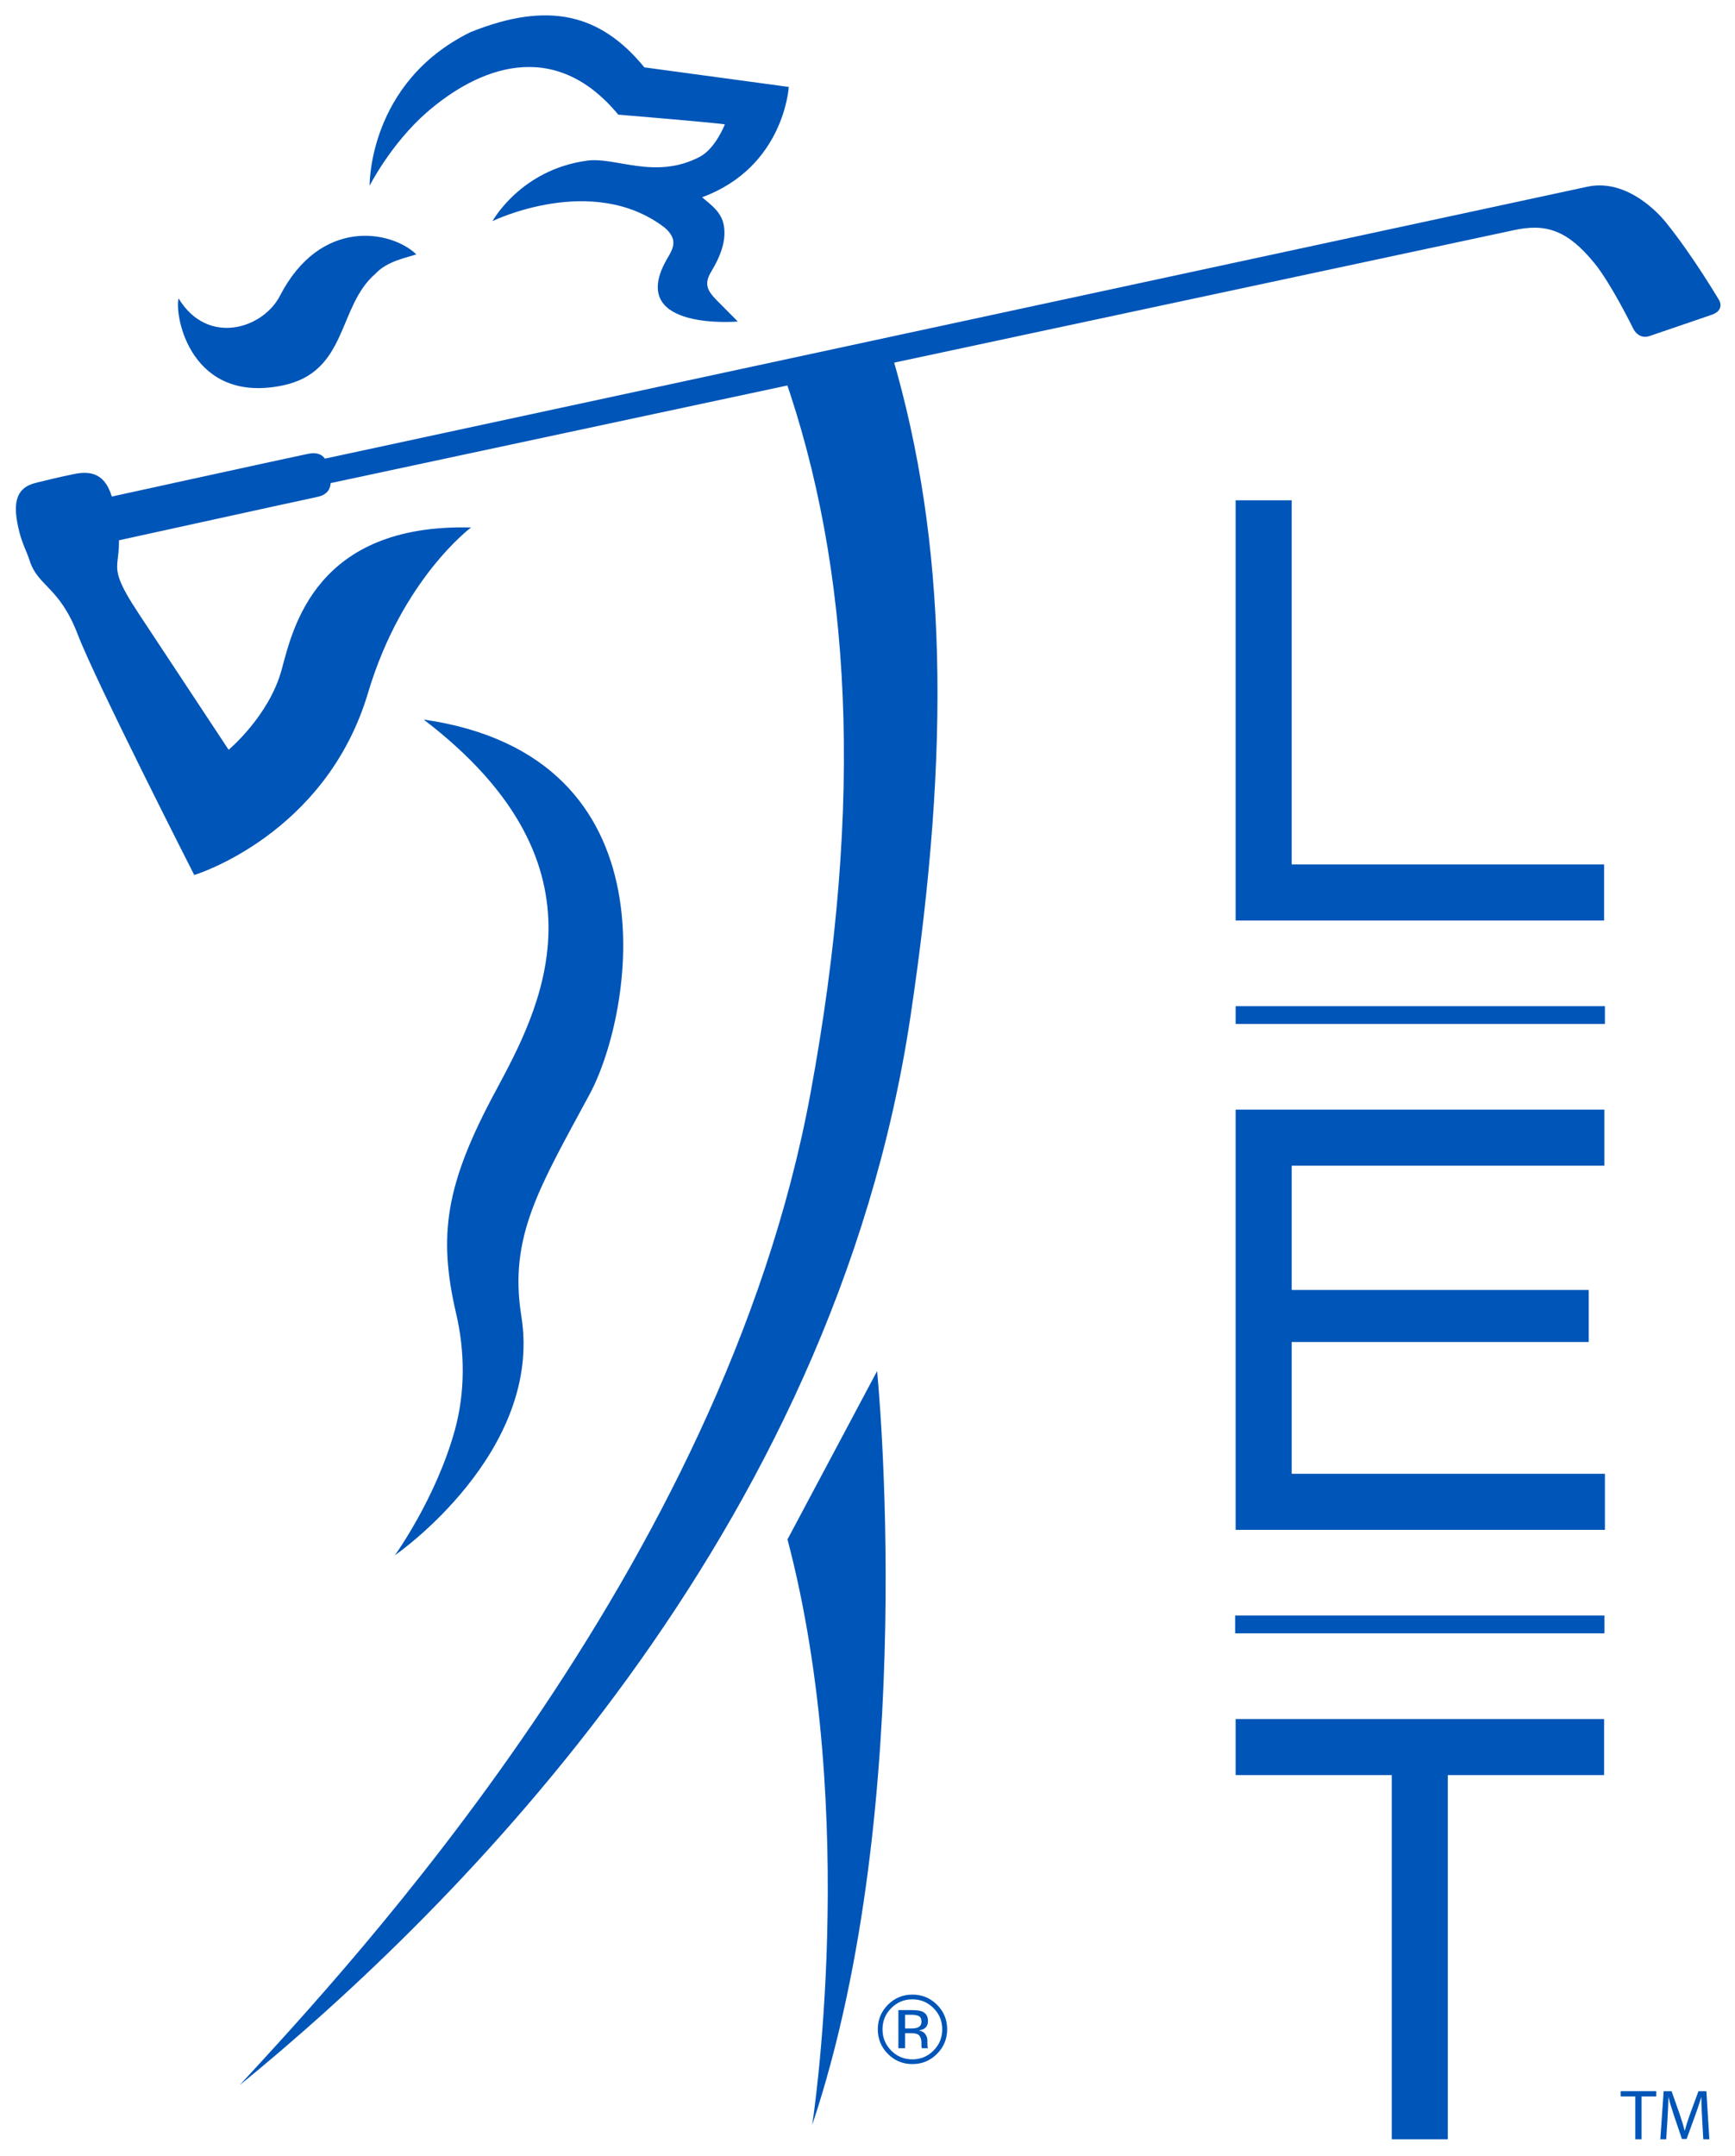
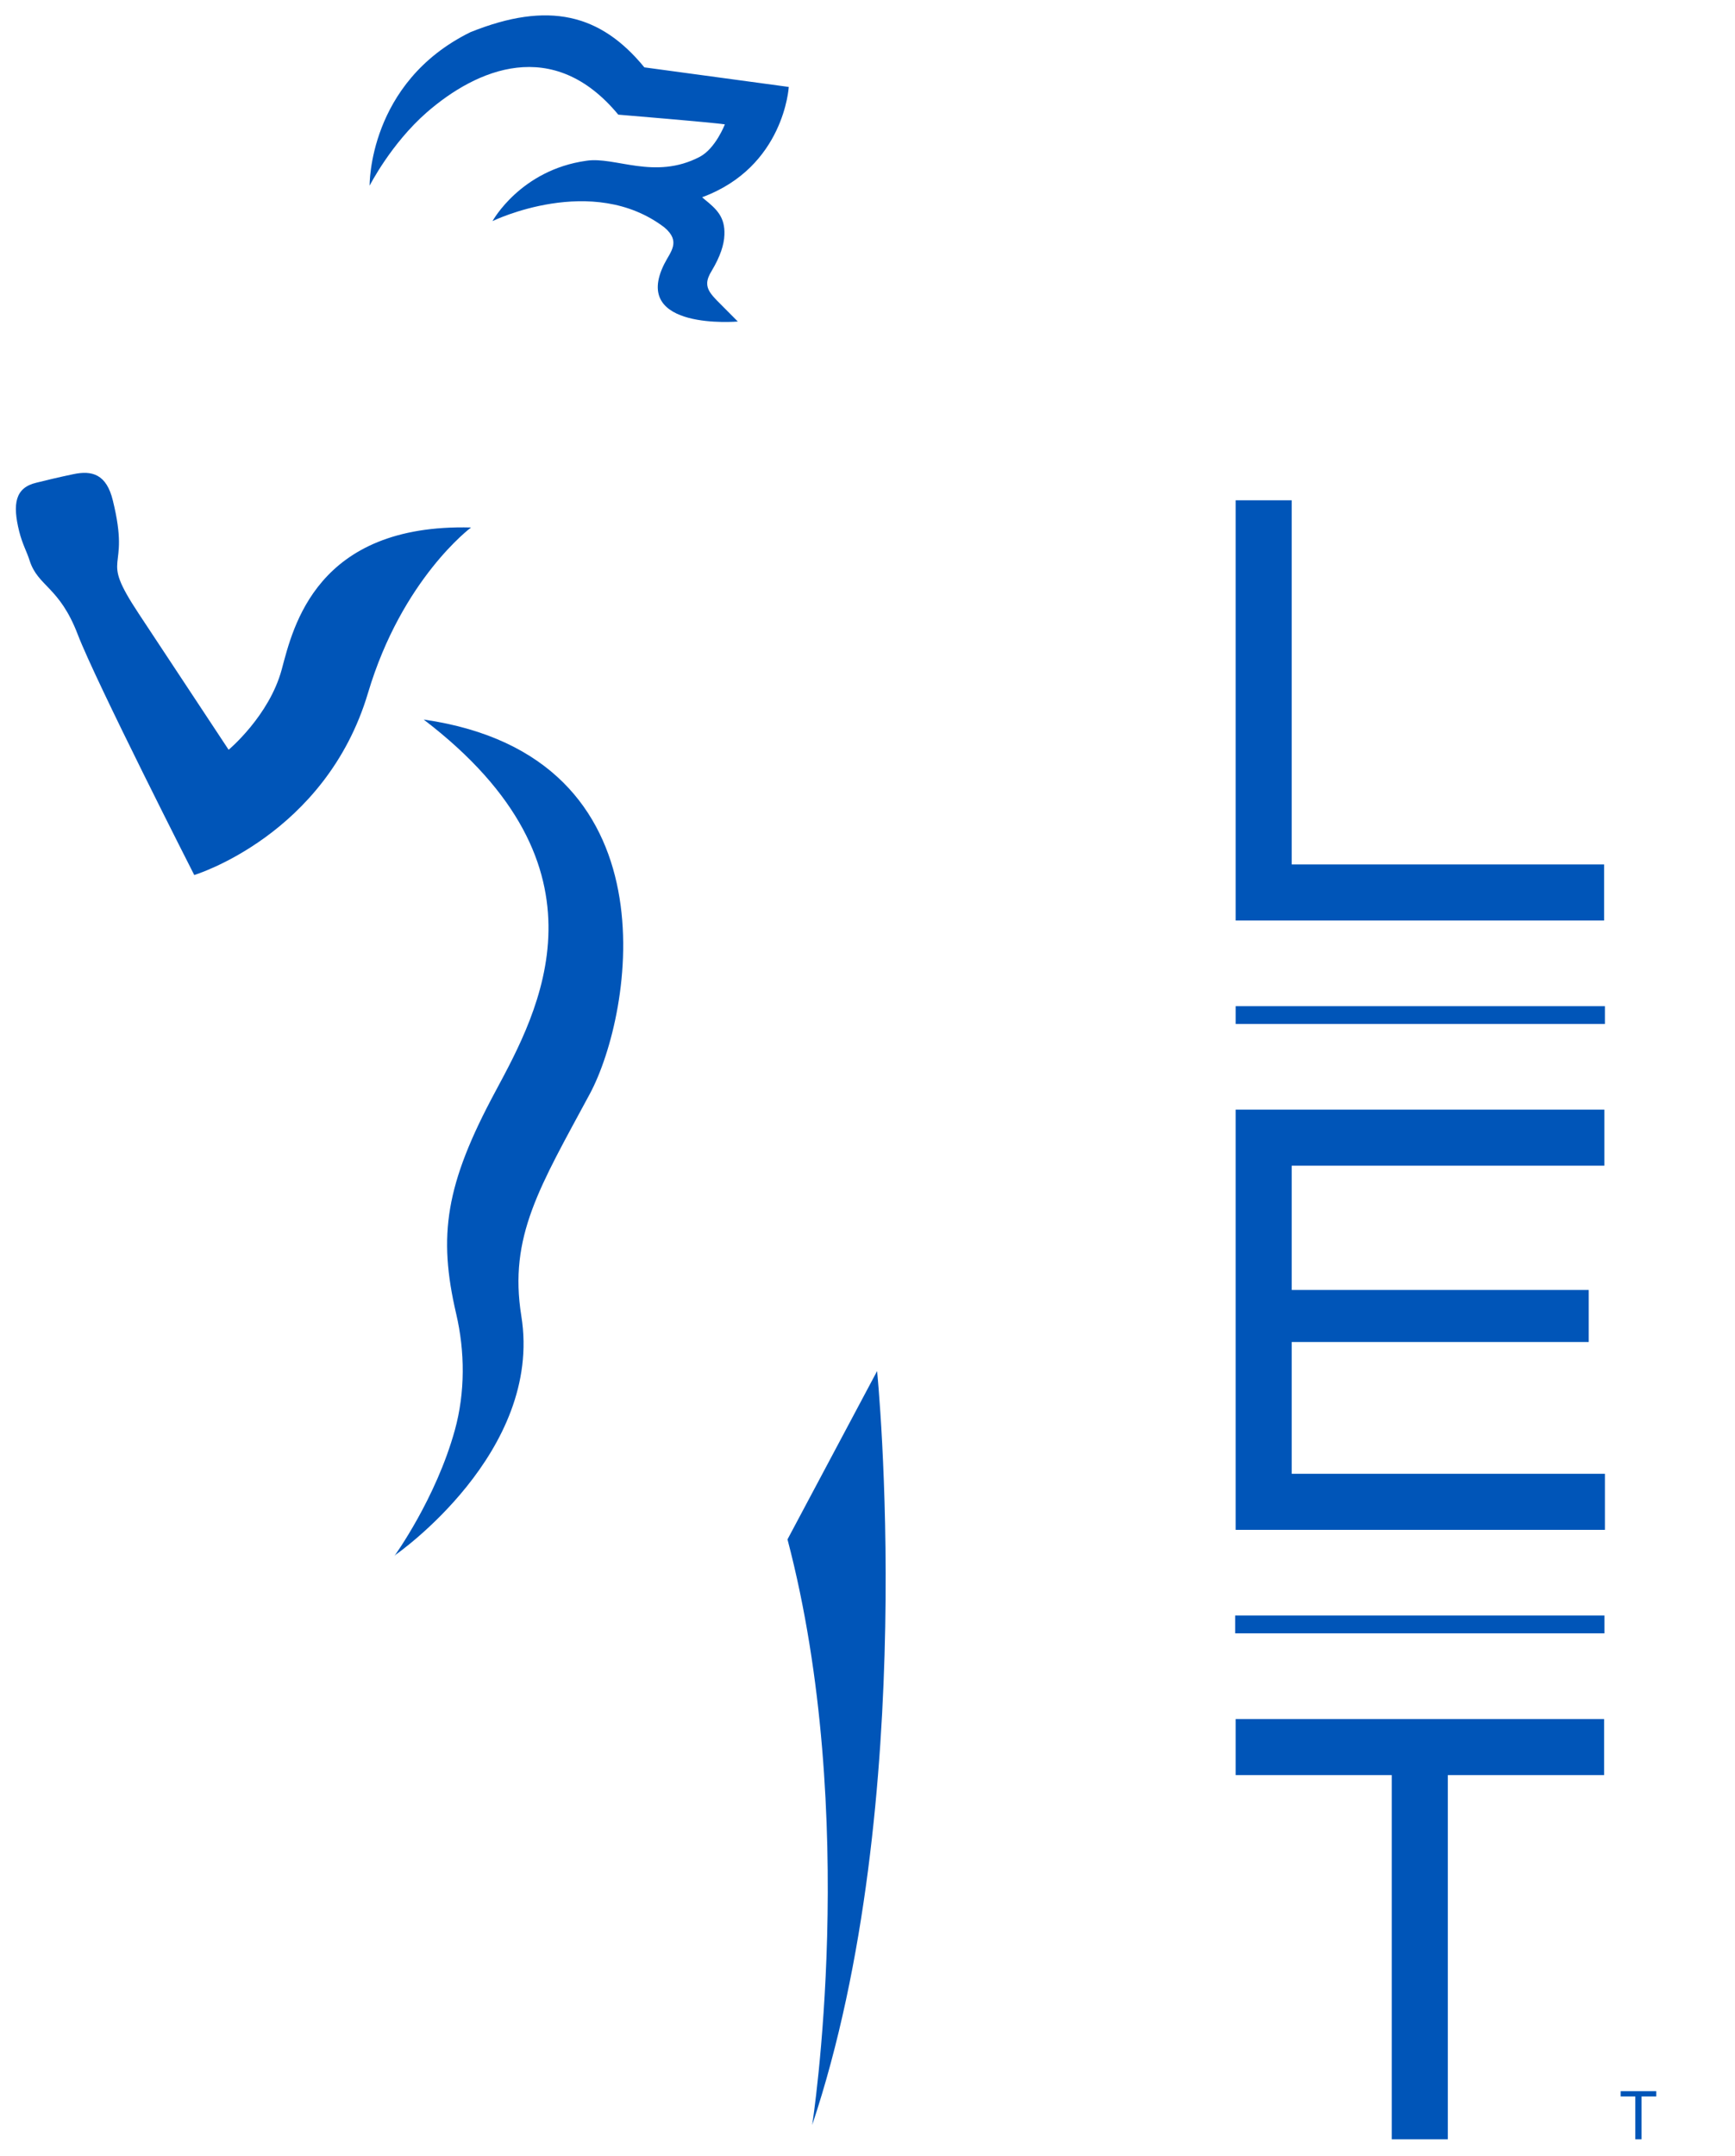
<svg xmlns="http://www.w3.org/2000/svg" version="1.1" id="Layer_1" x="0px" y="0px" viewBox="0 0 219.069 272.17" enable-background="new 0 0 219.069 272.17" xml:space="preserve">
  <g id="Blue">
    <g>
      <g>
        <path fill-rule="evenodd" clip-rule="evenodd" fill="#0055B8" d="M110.746,173.083c0,0,5.471,54.31-8.197,95.18     c0,0,6.078-38.961-3.116-73.932L110.746,173.083z" />
-         <path fill="#0055B8" d="M102.322,138.102C91.248,198.003,43.848,248.46,30.251,263.239l0,0     c27.519-22.449,74.926-69.638,84.707-134.904c5.104-34.062,4.61-59.908-2.318-83.468L99.028,47.51     C107.433,71.624,109.186,100.983,102.322,138.102z" />
        <path fill-rule="evenodd" clip-rule="evenodd" fill="#0055B8" d="M53.506,90.846c24.496,18.695,14.474,36.816,9.061,46.912     c-6.331,11.758-7.275,18.189-4.965,28.107c1.108,4.74,1.147,9.893-0.17,14.666c-2.389,8.661-7.631,15.896-7.631,15.896     l0.162-0.165c0,0,18.631-12.907,15.864-30.119c-1.616-10.054,2.32-16.302,8.651-28.06c5.414-10.095,11.115-42.579-20.915-47.237     H53.506z" />
        <path fill-rule="evenodd" clip-rule="evenodd" fill="#0055B8" d="M3.735,70.751c-0.35-1.121-0.876-1.971-1.305-3.639     c-0.883-3.525-0.5-5.548,2.154-6.174c0.936-0.24,2.968-0.725,4.657-1.074c2.398-0.511,4.203,0,5.008,3.321     c2.347,9.543-1.918,6.45,3.271,14.288c5.194,7.864,11.347,17.177,11.347,17.177s5.127-4.275,6.707-10.148     c1.429-5.314,4.358-18.419,23.904-17.912c0,0-8.721,6.476-13.011,20.885c-5.35,17.965-21.94,22.987-21.94,22.987     S12.139,86.139,9.819,80.101C7.498,74.031,4.793,74.069,3.735,70.751z" />
        <g>
-           <path fill-rule="evenodd" clip-rule="evenodd" fill="#0055B8" d="M210.333,28.063c0,0-4.312-5.625-9.826-4.511L41.025,57.898      c-0.359-0.496-0.974-0.85-2.137-0.605c-2.819,0.584-27.255,5.924-28.978,6.325c-1.726,0.412-0.238,5.747,1.146,5.455      c1.372-0.292,26.65-5.85,28.979-6.336c1.304-0.271,1.664-1.006,1.716-1.752l149.28-31.904c4.105-0.921,6.836-0.085,10.293,4.144      c2.136,2.635,4.858,8.186,4.858,8.186s0.631,1.506,2.119,1.003l7.903-2.702c1.559-0.577,0.886-1.773,0.886-1.773      S213.764,32.292,210.333,28.063z" />
-         </g>
+           </g>
        <g>
-           <path fill-rule="evenodd" clip-rule="evenodd" fill="#0055B8" d="M47.399,34.561c1.505-1.633,4.018-2.039,5.165-2.452      c-3.152-3.029-12.082-4.713-17.221,5.242c-2.164,4.167-9.131,6.352-12.799,0.318c-0.535,2.419,1.663,13.341,13.107,10.999      C43.957,46.973,42.591,38.686,47.399,34.561z" />
          <path fill-rule="evenodd" clip-rule="evenodd" fill="#0055B8" d="M83.9,28.717c2.114,1.793,0.75,3.054-0.03,4.614      c-4.218,8.436,9.29,7.258,9.29,7.258l-2.614-2.629c-0.792-0.824-1.284-1.429-1.251-2.252c0.019-0.428,0.193-0.923,0.573-1.528      c1.077-1.805,1.554-3.281,1.6-4.526c0.096-2.284-0.999-3.27-2.574-4.542l-0.234-0.214c10.372-3.818,10.934-13.923,10.934-13.923      L81.36,8.503C75.824,1.75,69.25,0.101,59.403,4.06C46.46,10.422,46.671,23.438,46.671,23.438s2.689-5.298,7.215-9.251      c6.287-5.47,15.942-9.663,24.181,0.286c0,0,11.853,0.981,13.457,1.226c0,0-1.171,3.056-3.183,4.104      c-5.677,2.963-10.678-0.077-14.309,0.492c-8.32,1.164-11.847,7.617-11.847,7.617S74.789,21.765,83.9,28.717z" />
        </g>
-         <path fill="#0055B8" d="M118.31,259.278c-0.856,0.861-1.891,1.29-3.106,1.29c-1.215,0-2.246-0.43-3.098-1.29     c-0.849-0.855-1.272-1.892-1.272-3.11c0-1.205,0.43-2.238,1.284-3.093c0.852-0.852,1.881-1.278,3.086-1.278     c1.215,0,2.25,0.426,3.106,1.278c0.857,0.852,1.283,1.882,1.283,3.093C119.593,257.382,119.167,258.419,118.31,259.278z      M112.53,253.505c-0.734,0.735-1.1,1.626-1.1,2.669c0,1.052,0.365,1.947,1.094,2.687c0.734,0.741,1.627,1.111,2.674,1.111     c1.05,0,1.941-0.37,2.674-1.111c0.734-0.74,1.1-1.635,1.1-2.687c0-1.043-0.366-1.934-1.1-2.669     c-0.738-0.741-1.629-1.111-2.674-1.111C114.156,252.394,113.268,252.764,112.53,253.505z M115.115,253.754     c0.597,0,1.034,0.057,1.313,0.173c0.495,0.205,0.742,0.611,0.742,1.215c0,0.428-0.155,0.745-0.468,0.948     c-0.167,0.107-0.397,0.185-0.696,0.233c0.38,0.06,0.655,0.216,0.831,0.471c0.175,0.255,0.261,0.504,0.261,0.747v0.352     c0,0.112,0.005,0.232,0.012,0.359c0.01,0.128,0.023,0.211,0.042,0.251l0.03,0.06h-0.794c-0.002-0.016-0.007-0.031-0.012-0.048     c-0.002-0.016-0.007-0.033-0.012-0.054l-0.017-0.155v-0.382c0-0.556-0.152-0.925-0.454-1.104     c-0.179-0.103-0.493-0.155-0.943-0.155h-0.668v1.898h-0.847v-4.809H115.115z M116.028,254.516     c-0.213-0.117-0.554-0.177-1.024-0.177h-0.721v1.73h0.764c0.358,0,0.626-0.036,0.804-0.107c0.332-0.129,0.497-0.378,0.497-0.745     C116.348,254.868,116.241,254.635,116.028,254.516z" />
      </g>
      <g>
        <g>
          <path fill="#0055B8" d="M156.017,116.205V63.157h7.078v45.97h39.447v7.078H156.017z" />
        </g>
        <polygon fill="#0055B8" points="163.095,186.049 163.095,169.413 200.601,169.413 200.601,162.845 163.095,162.845      163.095,147.156 202.571,147.156 202.571,140.079 156.017,140.079 156.017,193.127 202.644,193.127 202.644,186.049    " />
        <g>
          <path fill="#0055B8" d="M175.728,270.057v-45.97h-19.711v-7.078h46.525v7.078h-19.735v45.97H175.728z" />
        </g>
      </g>
    </g>
    <g>
      <rect x="156.018" y="127.018" fill="#0055B8" width="46.626" height="2.248" />
    </g>
    <g>
      <rect x="155.954" y="203.94" fill="#0055B8" width="46.626" height="2.248" />
    </g>
    <g>
      <path fill="#0055B8" d="M206.481,264.655h-1.846v-0.666h4.492v0.666h-1.855v5.401h-0.791V264.655z" />
-       <path fill="#0055B8" d="M214.915,267.391c-0.045-0.846-0.1-1.863-0.09-2.619h-0.027c-0.207,0.711-0.459,1.467-0.766,2.305    l-1.072,2.943h-0.594l-0.98-2.89c-0.289-0.855-0.531-1.639-0.703-2.358h-0.018c-0.018,0.756-0.062,1.773-0.117,2.683l-0.162,2.602    h-0.746l0.422-6.067h1l1.035,2.935c0.252,0.747,0.459,1.413,0.611,2.044h0.027c0.154-0.612,0.369-1.279,0.639-2.044l1.082-2.935    h0.998l0.379,6.067h-0.766L214.915,267.391z" />
    </g>
  </g>
</svg>